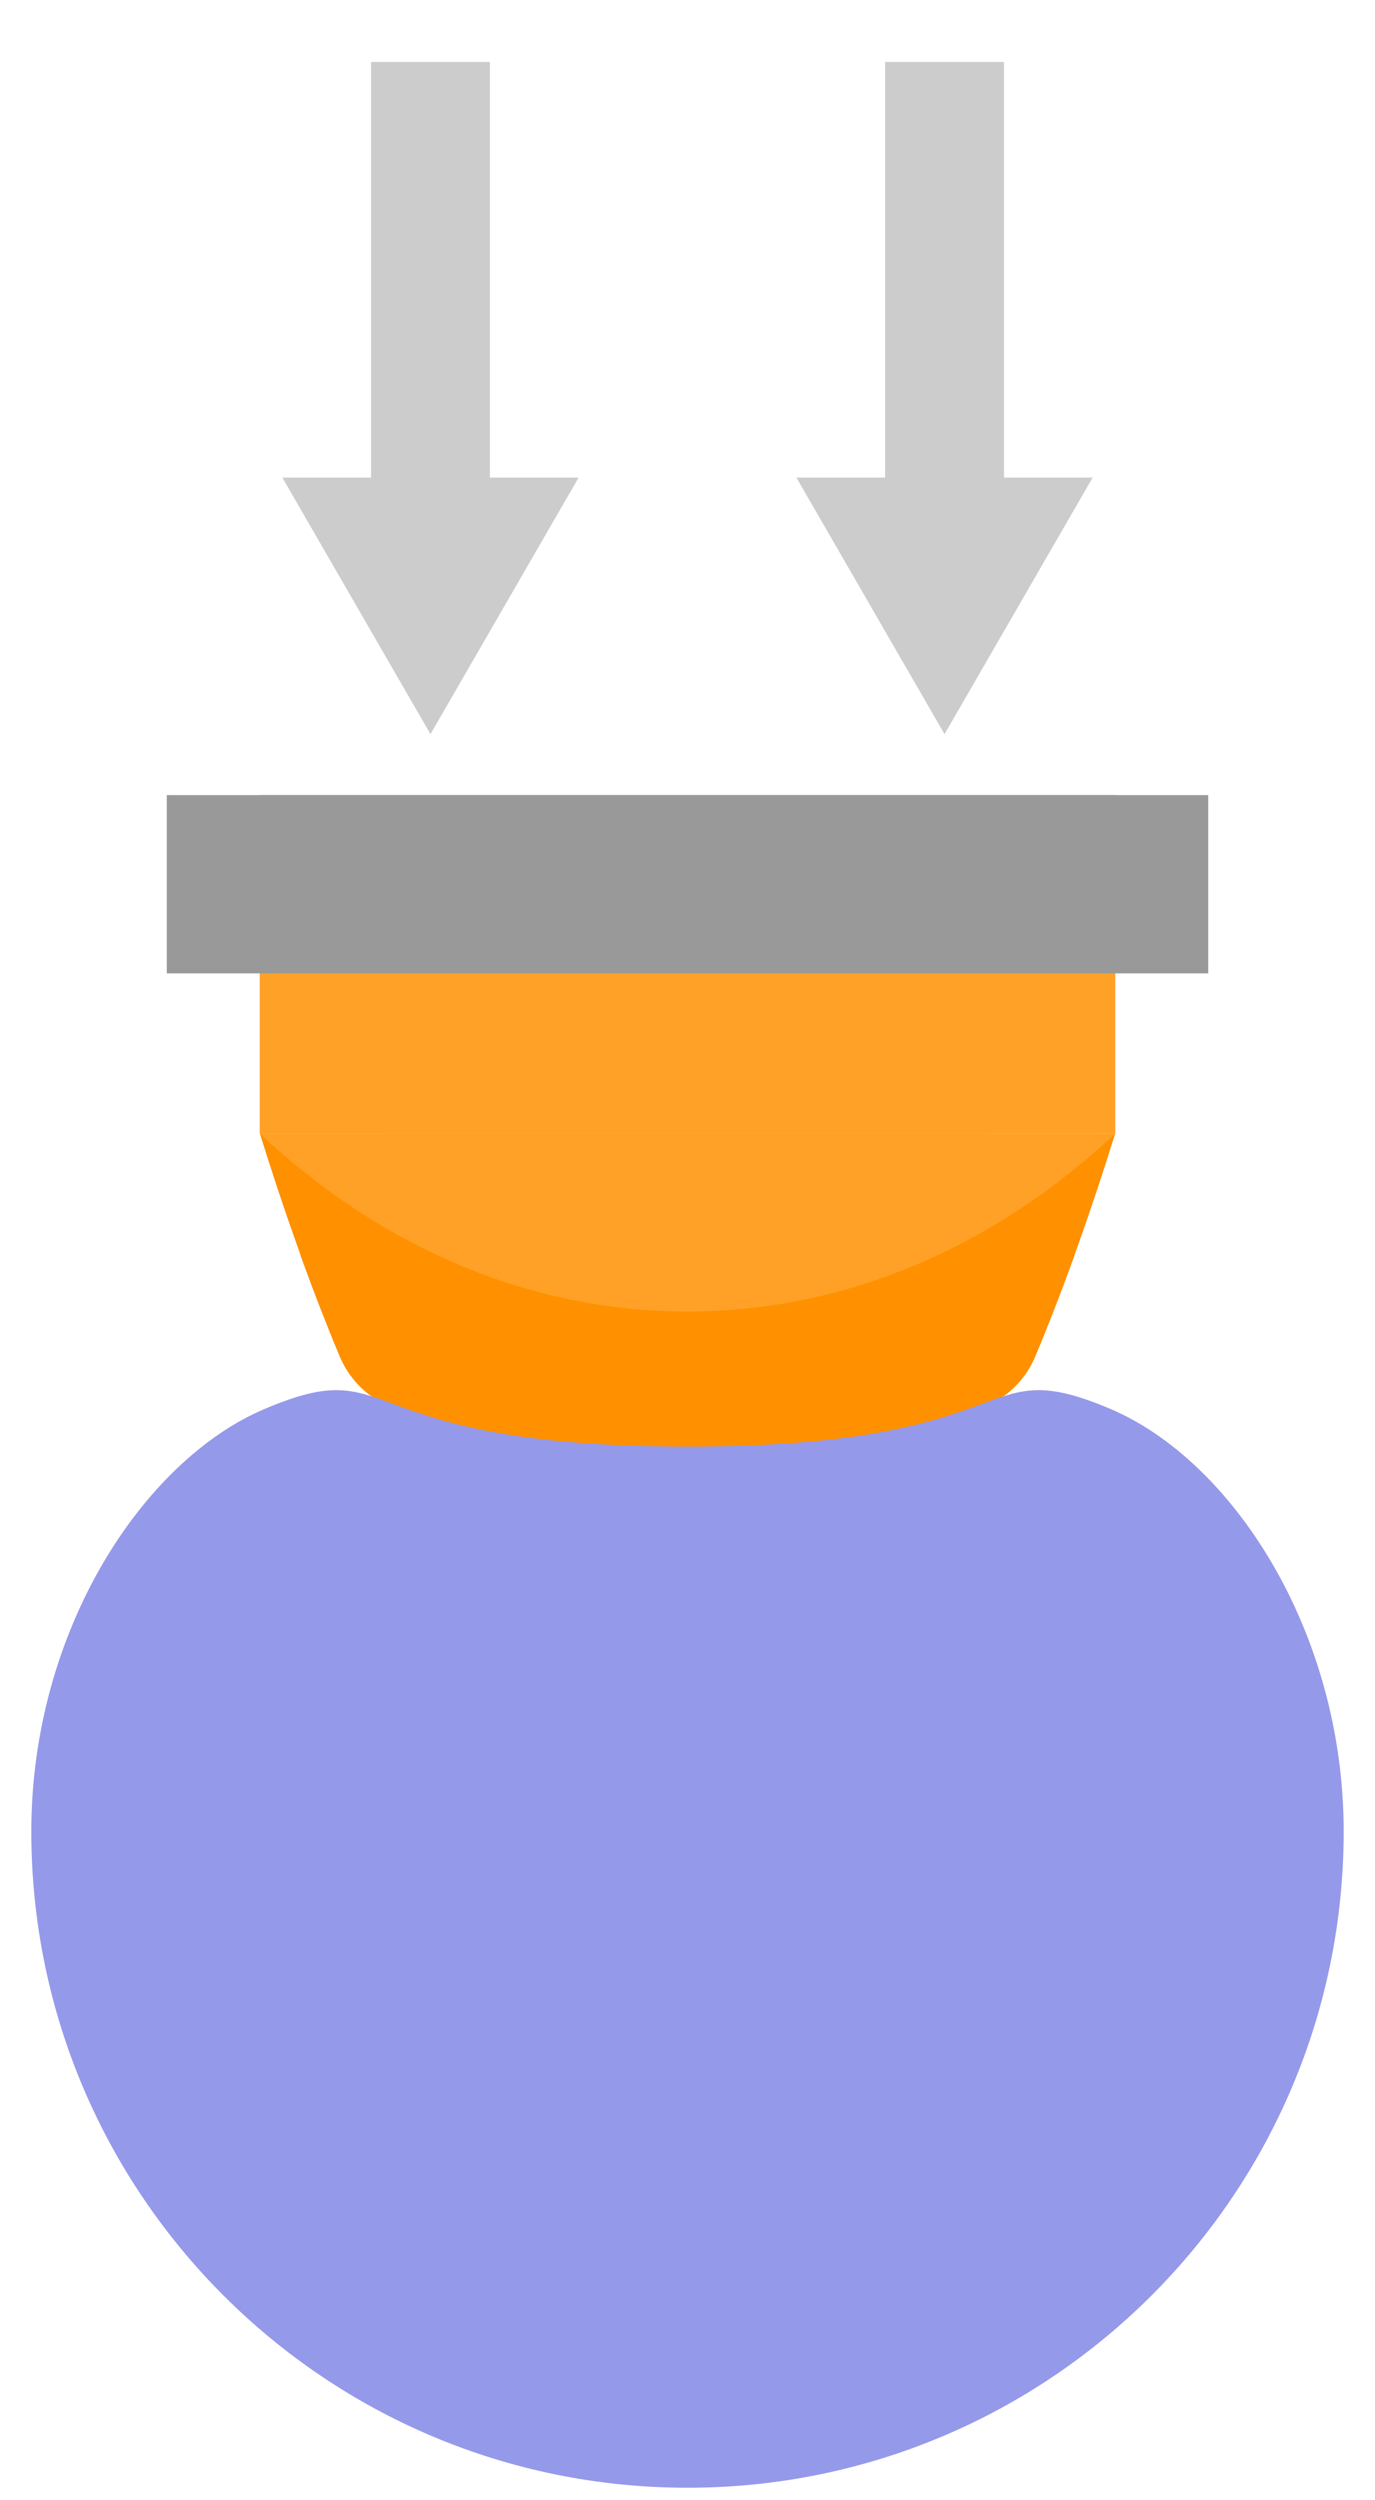
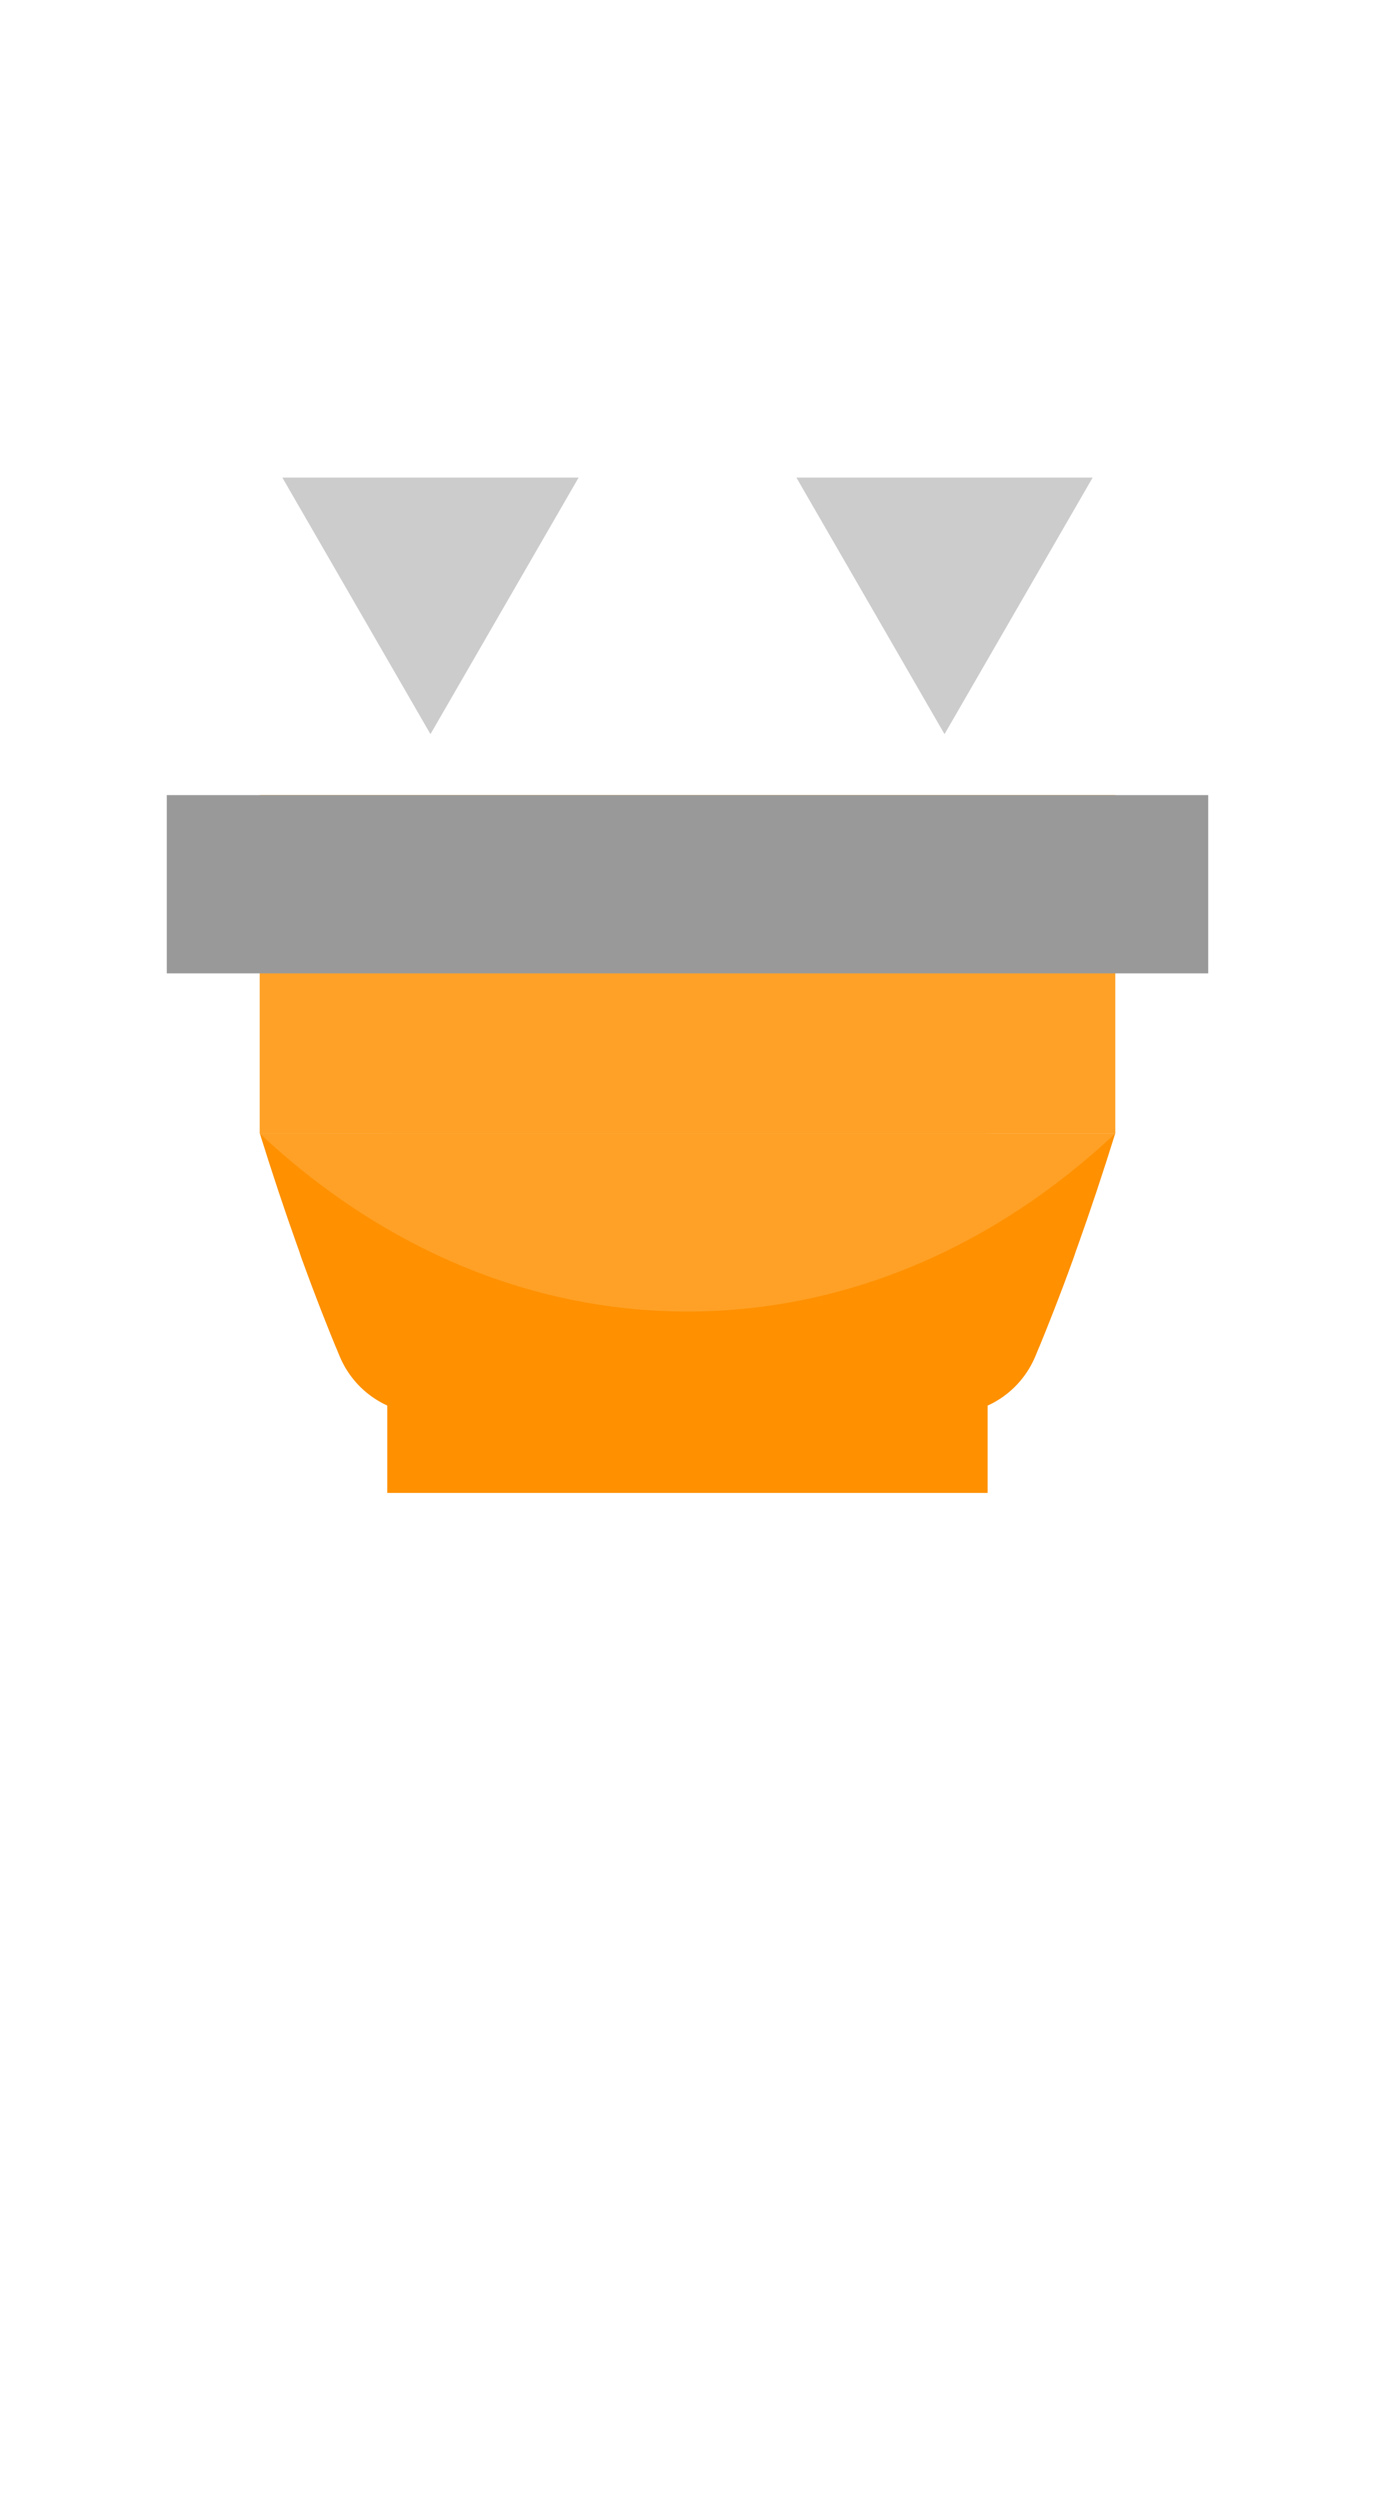
<svg xmlns="http://www.w3.org/2000/svg" width="100%" height="100%" viewBox="0 0 110 200" version="1.1" xml:space="preserve" style="fill-rule:evenodd;clip-rule:evenodd;stroke-miterlimit:10;">
  <g transform="matrix(1,0,0,1,2.5,-21.908)">
    <g transform="matrix(-1,0,0,1,577.152,-5218.5)">
      <rect x="500.643" y="5350.53" width="48.026" height="9.301" style="fill:rgb(255,144,0);" />
    </g>
    <g transform="matrix(1,0,0,1,80.327,117.186)">
      <path d="M0,13.216C1.028,10.758 2.034,8.167 3.02,5.45C4.795,0.564 1.204,-4.608 -3.994,-4.608L-51.659,-4.608C-56.857,-4.608 -60.448,0.564 -58.674,5.45C-57.687,8.167 -56.681,10.758 -55.653,13.216C-54.488,16.007 -51.777,17.824 -48.754,17.824L-6.899,17.824C-3.876,17.824 -1.166,16.007 0,13.216" style="fill:rgb(255,144,0);fill-rule:nonzero;" />
    </g>
    <g transform="matrix(0.265,-0.964,-0.964,-0.265,68.207,96.305)">
-       <path d="M-28.922,-20.812C-23.382,-21.497 -17.324,-21.949 -10.785,-22.167L-28.922,43.835C-34.431,40.306 -39.407,36.821 -43.819,33.402L-28.922,-20.812Z" style="fill:rgb(255,144,0);fill-rule:nonzero;" />
+       <path d="M-28.922,-20.812C-23.382,-21.497 -17.324,-21.949 -10.785,-22.167L-28.922,43.835C-34.431,40.306 -39.407,36.821 -43.819,33.402Z" style="fill:rgb(255,144,0);fill-rule:nonzero;" />
    </g>
    <g transform="matrix(-1,0,0,1,577.16,-5293.78)">
      <rect x="490.436" y="5379.29" width="68.448" height="27.067" style="fill:rgb(255,161,38);" />
    </g>
    <g transform="matrix(1,0,0,1,18.276,126.82)">
      <path d="M0,-14.242C9.518,-5.306 21.371,0 34.224,0C47.079,0 58.93,-5.306 68.448,-14.242L0,-14.242Z" style="fill:rgb(255,161,38);fill-rule:nonzero;" />
    </g>
    <g transform="matrix(0,1,1,0,50.297,45.222)">
-       <path d="M-18.359,-18.359L18.359,-18.359" style="fill:none;fill-rule:nonzero;stroke:rgb(204,204,204);stroke-width:9.51px;" />
-     </g>
+       </g>
    <g transform="matrix(1,0,0,1,20.088,80.635)">
      <path d="M0,-20.522L11.849,0L23.7,-20.522L0,-20.522Z" style="fill:rgb(204,204,204);fill-rule:nonzero;" />
    </g>
    <g transform="matrix(0,1,1,0,91.421,45.222)">
-       <path d="M-18.359,-18.359L18.359,-18.359" style="fill:none;fill-rule:nonzero;stroke:rgb(204,204,204);stroke-width:9.51px;" />
-     </g>
+       </g>
    <g transform="matrix(1,0,0,1,61.213,80.635)">
      <path d="M0,-20.522L11.848,0L23.699,-20.522L0,-20.522Z" style="fill:rgb(204,204,204);fill-rule:nonzero;" />
    </g>
    <g transform="matrix(-1,0,0,1,577.16,-5306.58)">
      <rect x="483.002" y="5392.09" width="83.316" height="14.26" style="fill:rgb(153,153,153);" />
    </g>
    <g transform="matrix(1,0,0,1,52.5,129.941)">
-       <path d="M0,90.967C28.992,90.967 52.494,67.465 52.494,38.474C52.494,22.382 43.533,8.797 33.852,4.68C22.844,0 27.547,7.681 0,7.681C-27.546,7.681 -22.843,0 -33.851,4.68C-43.533,8.797 -52.494,22.382 -52.494,38.474C-52.494,67.465 -28.991,90.967 0,90.967" style="fill:rgb(149,153,234);fill-rule:nonzero;" />
-     </g>
+       </g>
  </g>
</svg>